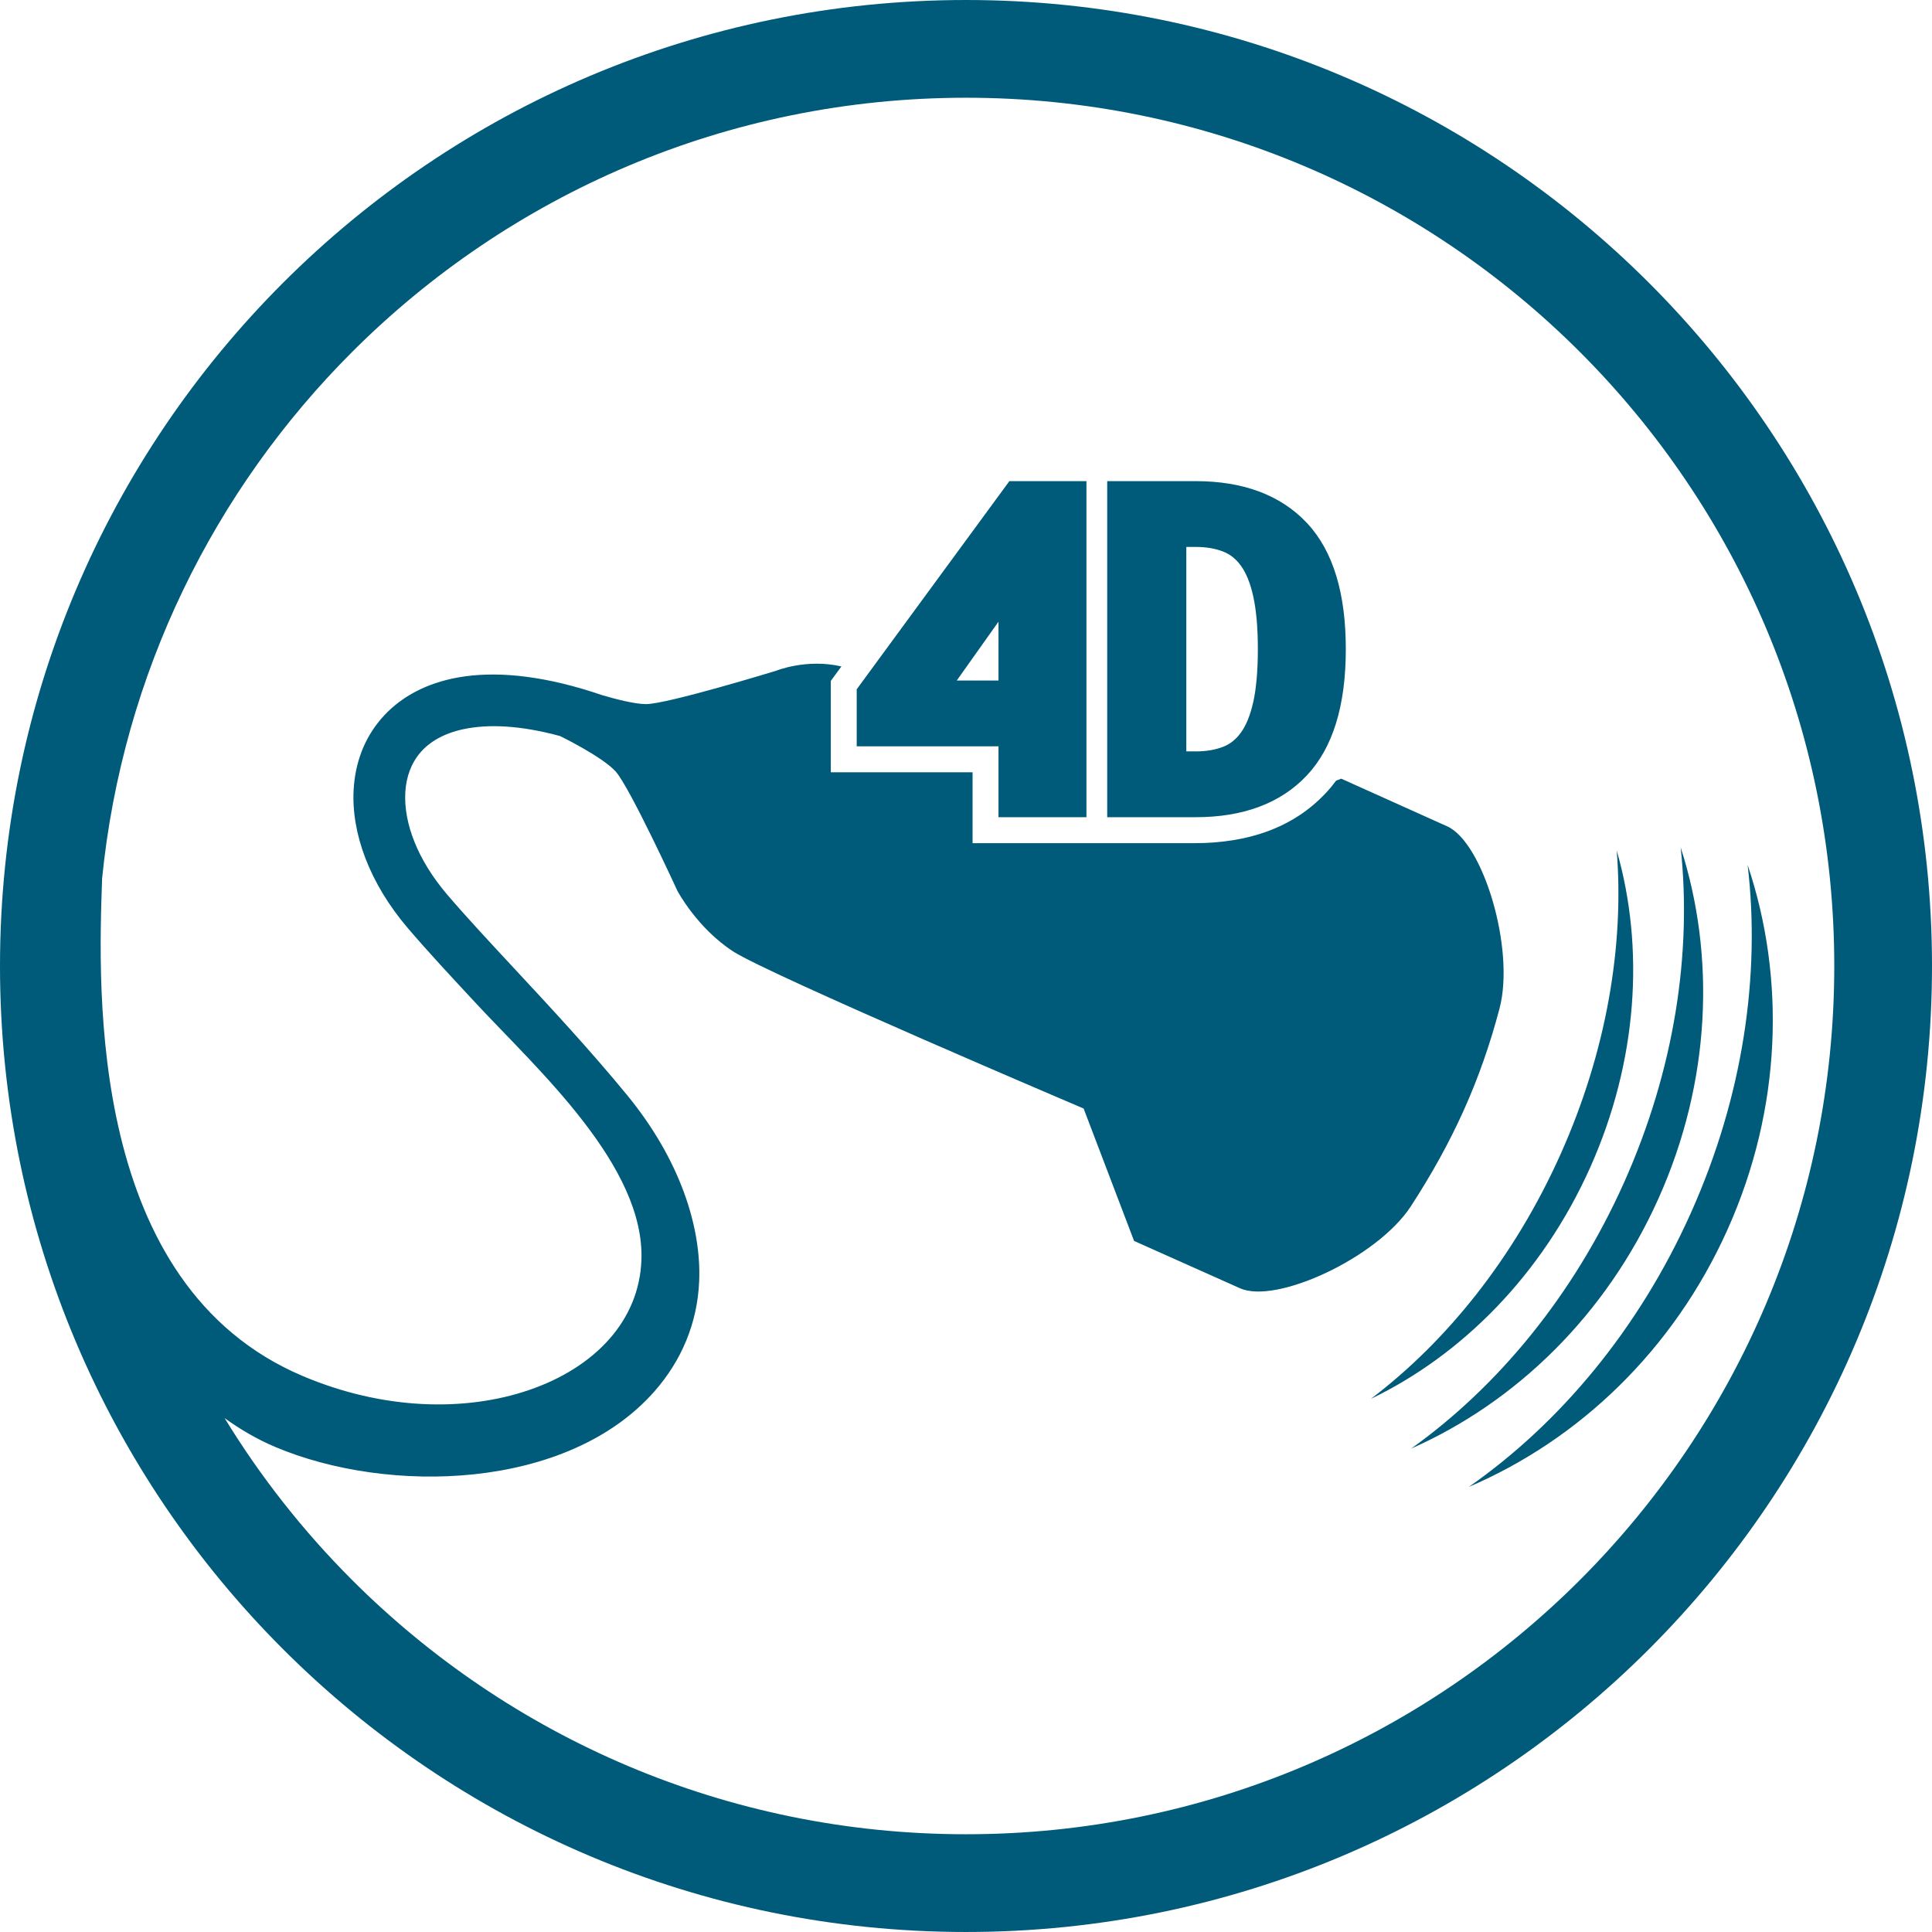
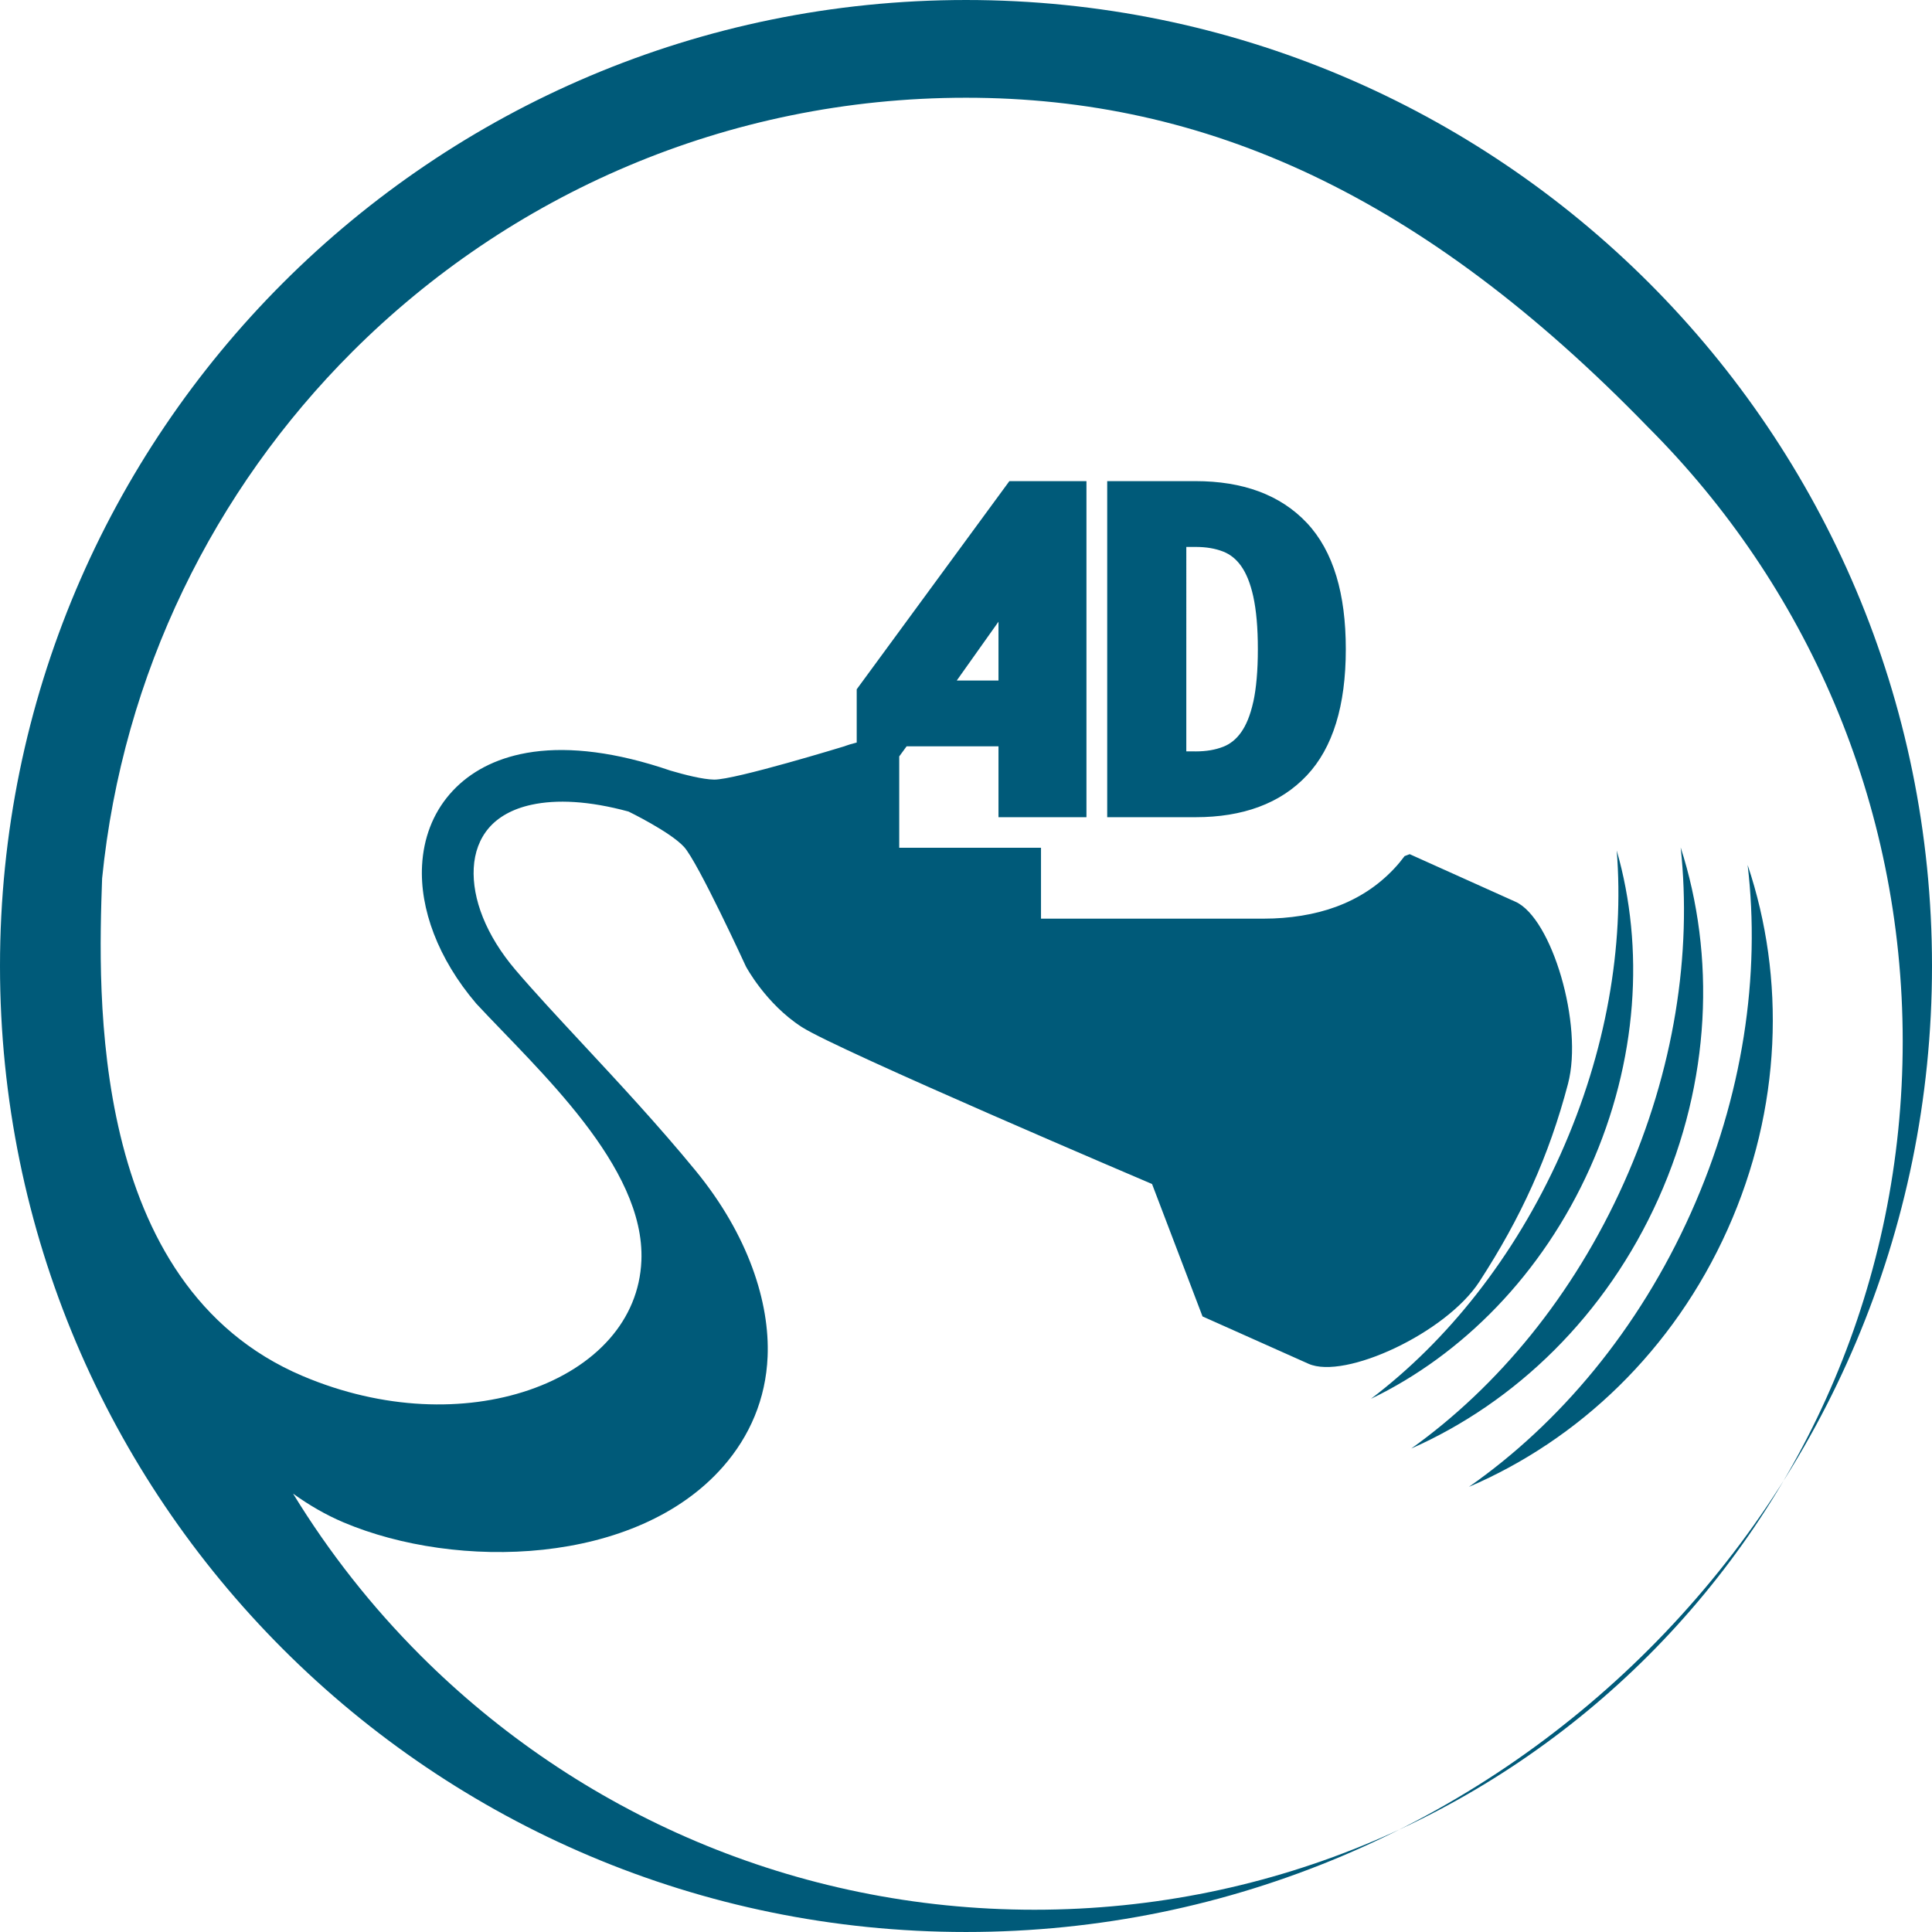
<svg xmlns="http://www.w3.org/2000/svg" height="512px" id="Layer_1" style="enable-background:new 0 0 512 512;" version="1.1" viewBox="0 0 512 512" width="512px" xml:space="preserve">
  <style type="text/css">

	.st0{fill:#319997;}

</style>
-   <path d="M428.446,225.387c7.392,25.736,5.625,55.755-7.066,84.08c-12.698,28.324-33.928,49.621-58.059,61.229  c20.15-15.275,37.997-37.484,50.214-64.746S430.46,250.586,428.446,225.387 M445.394,224.577  c9.264,28.732,8.045,61.966-5.871,93.019c-13.916,31.059-37.913,54.082-65.527,66.283c22.906-16.371,42.95-40.508,56.347-70.393  C443.738,283.596,448.412,252.577,445.394,224.577z M463.14,229.22c10.063,29.938,9.091,64.458-5.307,96.583  c-14.396,32.127-39.518,55.822-68.563,68.234c24.036-16.795,44.976-41.676,58.83-72.596  C461.96,290.518,466.595,258.336,463.14,229.22z M264.61,164.757l-11.059,15.588h11.059V164.757z M314.382,199.125h2.349v0.006h0.09  c1.431,0,2.756-0.104,3.97-0.311c1.196-0.204,2.314-0.512,3.354-0.917h0.011c0.912-0.355,1.768-0.847,2.55-1.47  c0.788-0.626,1.516-1.403,2.175-2.326c0.688-0.959,1.297-2.094,1.828-3.397c0.56-1.381,1.035-2.958,1.426-4.719l0.012-0.014  c0.386-1.753,0.682-3.81,0.889-6.164c0.207-2.334,0.308-4.932,0.308-7.777s-0.101-5.44-0.308-7.774  c-0.201-2.287-0.503-4.344-0.9-6.164v-0.014c-0.391-1.764-0.866-3.338-1.426-4.719c-0.531-1.303-1.141-2.438-1.828-3.399  c-0.659-0.919-1.392-1.7-2.175-2.323c-0.777-0.615-1.633-1.11-2.561-1.47c-1.04-0.405-2.158-0.713-3.354-0.917  c-1.214-0.207-2.539-0.311-3.97-0.311h-2.253h-0.186V199.125z M293.422,213.137v-4.328v-6.248v-3.436v-54.181v-3.436v-4.624v-5.943  v-3.436h3.433h19.966c6.262,0,11.848,0.903,16.739,2.709c5.004,1.851,9.26,4.638,12.765,8.356c3.5,3.721,6.117,8.437,7.833,14.137  c1.666,5.513,2.494,11.957,2.494,19.328c0,14.99-3.444,26.15-10.327,33.466c-3.5,3.721-7.761,6.511-12.765,8.358  c-4.892,1.806-10.478,2.709-16.739,2.709h-19.966h-3.433V213.137z M287.92,194.348v18.789v3.433h-3.434h-16.438h-3.438v-3.433  v-15.354h-34.139h-3.433v-3.436v-10.567v-1.11l0.671-0.917l38.752-52.838l1.034-1.409h1.728h15.264h3.434v3.436v52.839V194.348z   M256,0.001c141.382,0,256,114.615,256,255.997c0,141.389-114.618,256-256,256c-141.388,0-256-114.611-256-256  C0,114.616,114.612,0.001,256,0.001z M256,25.902c-63.543,0-121.07,25.758-162.707,67.393  c-36.504,36.501-60.797,85.22-66.232,139.495c-1.062,30.058-3.712,107.791,53.177,131.878c21.335,9.035,43.034,9.482,59.931,3.717  c8.778-2.996,16.181-7.66,21.403-13.625c5.027-5.73,8.08-12.736,8.404-20.67c1.034-25.037-27.374-50.504-43.756-68.117  c-6.771-7.279-13.022-14-18.137-20.005c-10.21-11.973-14.984-25.19-14.369-36.633c0.386-7.146,2.817-13.631,7.279-18.822  c4.417-5.144,10.707-8.913,18.825-10.671c9.002-1.951,20.475-1.395,34.352,2.667v-0.002l0.006,0.002l0.028,0.008  c1.738,0.512,3.522,1.074,5.333,1.697c3.735,1.099,8.56,2.334,11.563,2.384c5.452,0.089,34.581-8.842,34.581-8.842  s8.062-3.293,17.299-1.141l-0.799,1.088l-0.671,0.917l-1.342,1.832v2.219v1.11v10.567v3.436v6.872h6.871h3.433h27.268v8.482v3.433  v6.875h6.871h3.438h16.438h2.063h1.37h5.502h1.369h2.063h19.966c3.399,0,6.72-0.266,9.958-0.789  c3.281-0.531,6.334-1.316,9.141-2.354c3.003-1.107,5.787-2.502,8.342-4.174c2.562-1.678,4.915-3.657,7.051-5.927  c0.99-1.051,1.912-2.161,2.784-3.332l1.348-0.512l28.057,12.622c9.605,4.322,18.02,32.596,13.894,48.245  c-5.037,19.129-12.44,35.432-23.505,52.451c-8.817,13.57-35.644,26.027-45.261,21.732l-28.089-12.547l-13.374-35.09  c0,0-83.285-35.436-92.846-41.614c-9.561-6.178-14.789-16.049-14.789-16.049s-12.72-27.684-16.415-31.696  c-3.696-4.012-14.693-9.348-14.693-9.348c-10.512-2.857-19.071-3.24-25.703-1.803c-5.06,1.096-8.829,3.265-11.316,6.161  c-2.438,2.843-3.78,6.502-3.998,10.609c-0.441,8.11,3.248,17.835,11.087,27.027c4.876,5.717,11.06,12.37,17.763,19.578  c9.527,10.242,20.1,21.604,29.913,33.557c14.078,17.154,19.708,35.051,19.116,49.303c-0.464,11.238-4.736,21.111-11.781,29.152  c-23.074,26.334-70.599,27.496-100.606,14.793c-4.713-2-9.147-4.572-13.374-7.625c9.544,15.621,20.9,30.018,33.77,42.889  c41.637,41.637,99.164,67.391,162.707,67.391s121.069-25.754,162.707-67.391c41.631-41.637,67.39-99.164,67.39-162.707  c0-63.54-25.759-121.067-67.39-162.704C377.069,51.66,319.543,25.902,256,25.902z" fill="#005a79" opacity="1" original-fill="#319997" />
+   <path d="M428.446,225.387c7.392,25.736,5.625,55.755-7.066,84.08c-12.698,28.324-33.928,49.621-58.059,61.229  c20.15-15.275,37.997-37.484,50.214-64.746S430.46,250.586,428.446,225.387 M445.394,224.577  c9.264,28.732,8.045,61.966-5.871,93.019c-13.916,31.059-37.913,54.082-65.527,66.283c22.906-16.371,42.95-40.508,56.347-70.393  C443.738,283.596,448.412,252.577,445.394,224.577z M463.14,229.22c10.063,29.938,9.091,64.458-5.307,96.583  c-14.396,32.127-39.518,55.822-68.563,68.234c24.036-16.795,44.976-41.676,58.83-72.596  C461.96,290.518,466.595,258.336,463.14,229.22z M264.61,164.757l-11.059,15.588h11.059V164.757z M314.382,199.125h2.349v0.006h0.09  c1.431,0,2.756-0.104,3.97-0.311c1.196-0.204,2.314-0.512,3.354-0.917h0.011c0.912-0.355,1.768-0.847,2.55-1.47  c0.788-0.626,1.516-1.403,2.175-2.326c0.688-0.959,1.297-2.094,1.828-3.397c0.56-1.381,1.035-2.958,1.426-4.719l0.012-0.014  c0.386-1.753,0.682-3.81,0.889-6.164c0.207-2.334,0.308-4.932,0.308-7.777s-0.101-5.44-0.308-7.774  c-0.201-2.287-0.503-4.344-0.9-6.164v-0.014c-0.391-1.764-0.866-3.338-1.426-4.719c-0.531-1.303-1.141-2.438-1.828-3.399  c-0.659-0.919-1.392-1.7-2.175-2.323c-0.777-0.615-1.633-1.11-2.561-1.47c-1.04-0.405-2.158-0.713-3.354-0.917  c-1.214-0.207-2.539-0.311-3.97-0.311h-2.253h-0.186V199.125z M293.422,213.137v-4.328v-6.248v-3.436v-54.181v-3.436v-4.624v-5.943  v-3.436h3.433h19.966c6.262,0,11.848,0.903,16.739,2.709c5.004,1.851,9.26,4.638,12.765,8.356c3.5,3.721,6.117,8.437,7.833,14.137  c1.666,5.513,2.494,11.957,2.494,19.328c0,14.99-3.444,26.15-10.327,33.466c-3.5,3.721-7.761,6.511-12.765,8.358  c-4.892,1.806-10.478,2.709-16.739,2.709h-19.966h-3.433V213.137z M287.92,194.348v18.789v3.433h-3.434h-16.438h-3.438v-3.433  v-15.354h-34.139h-3.433v-3.436v-10.567v-1.11l0.671-0.917l38.752-52.838l1.034-1.409h1.728h15.264h3.434v3.436v52.839V194.348z   M256,0.001c141.382,0,256,114.615,256,255.997c0,141.389-114.618,256-256,256c-141.388,0-256-114.611-256-256  C0,114.616,114.612,0.001,256,0.001z M256,25.902c-63.543,0-121.07,25.758-162.707,67.393  c-36.504,36.501-60.797,85.22-66.232,139.495c-1.062,30.058-3.712,107.791,53.177,131.878c21.335,9.035,43.034,9.482,59.931,3.717  c8.778-2.996,16.181-7.66,21.403-13.625c5.027-5.73,8.08-12.736,8.404-20.67c1.034-25.037-27.374-50.504-43.756-68.117  c-10.21-11.973-14.984-25.19-14.369-36.633c0.386-7.146,2.817-13.631,7.279-18.822  c4.417-5.144,10.707-8.913,18.825-10.671c9.002-1.951,20.475-1.395,34.352,2.667v-0.002l0.006,0.002l0.028,0.008  c1.738,0.512,3.522,1.074,5.333,1.697c3.735,1.099,8.56,2.334,11.563,2.384c5.452,0.089,34.581-8.842,34.581-8.842  s8.062-3.293,17.299-1.141l-0.799,1.088l-0.671,0.917l-1.342,1.832v2.219v1.11v10.567v3.436v6.872h6.871h3.433h27.268v8.482v3.433  v6.875h6.871h3.438h16.438h2.063h1.37h5.502h1.369h2.063h19.966c3.399,0,6.72-0.266,9.958-0.789  c3.281-0.531,6.334-1.316,9.141-2.354c3.003-1.107,5.787-2.502,8.342-4.174c2.562-1.678,4.915-3.657,7.051-5.927  c0.99-1.051,1.912-2.161,2.784-3.332l1.348-0.512l28.057,12.622c9.605,4.322,18.02,32.596,13.894,48.245  c-5.037,19.129-12.44,35.432-23.505,52.451c-8.817,13.57-35.644,26.027-45.261,21.732l-28.089-12.547l-13.374-35.09  c0,0-83.285-35.436-92.846-41.614c-9.561-6.178-14.789-16.049-14.789-16.049s-12.72-27.684-16.415-31.696  c-3.696-4.012-14.693-9.348-14.693-9.348c-10.512-2.857-19.071-3.24-25.703-1.803c-5.06,1.096-8.829,3.265-11.316,6.161  c-2.438,2.843-3.78,6.502-3.998,10.609c-0.441,8.11,3.248,17.835,11.087,27.027c4.876,5.717,11.06,12.37,17.763,19.578  c9.527,10.242,20.1,21.604,29.913,33.557c14.078,17.154,19.708,35.051,19.116,49.303c-0.464,11.238-4.736,21.111-11.781,29.152  c-23.074,26.334-70.599,27.496-100.606,14.793c-4.713-2-9.147-4.572-13.374-7.625c9.544,15.621,20.9,30.018,33.77,42.889  c41.637,41.637,99.164,67.391,162.707,67.391s121.069-25.754,162.707-67.391c41.631-41.637,67.39-99.164,67.39-162.707  c0-63.54-25.759-121.067-67.39-162.704C377.069,51.66,319.543,25.902,256,25.902z" fill="#005a79" opacity="1" original-fill="#319997" />
</svg>